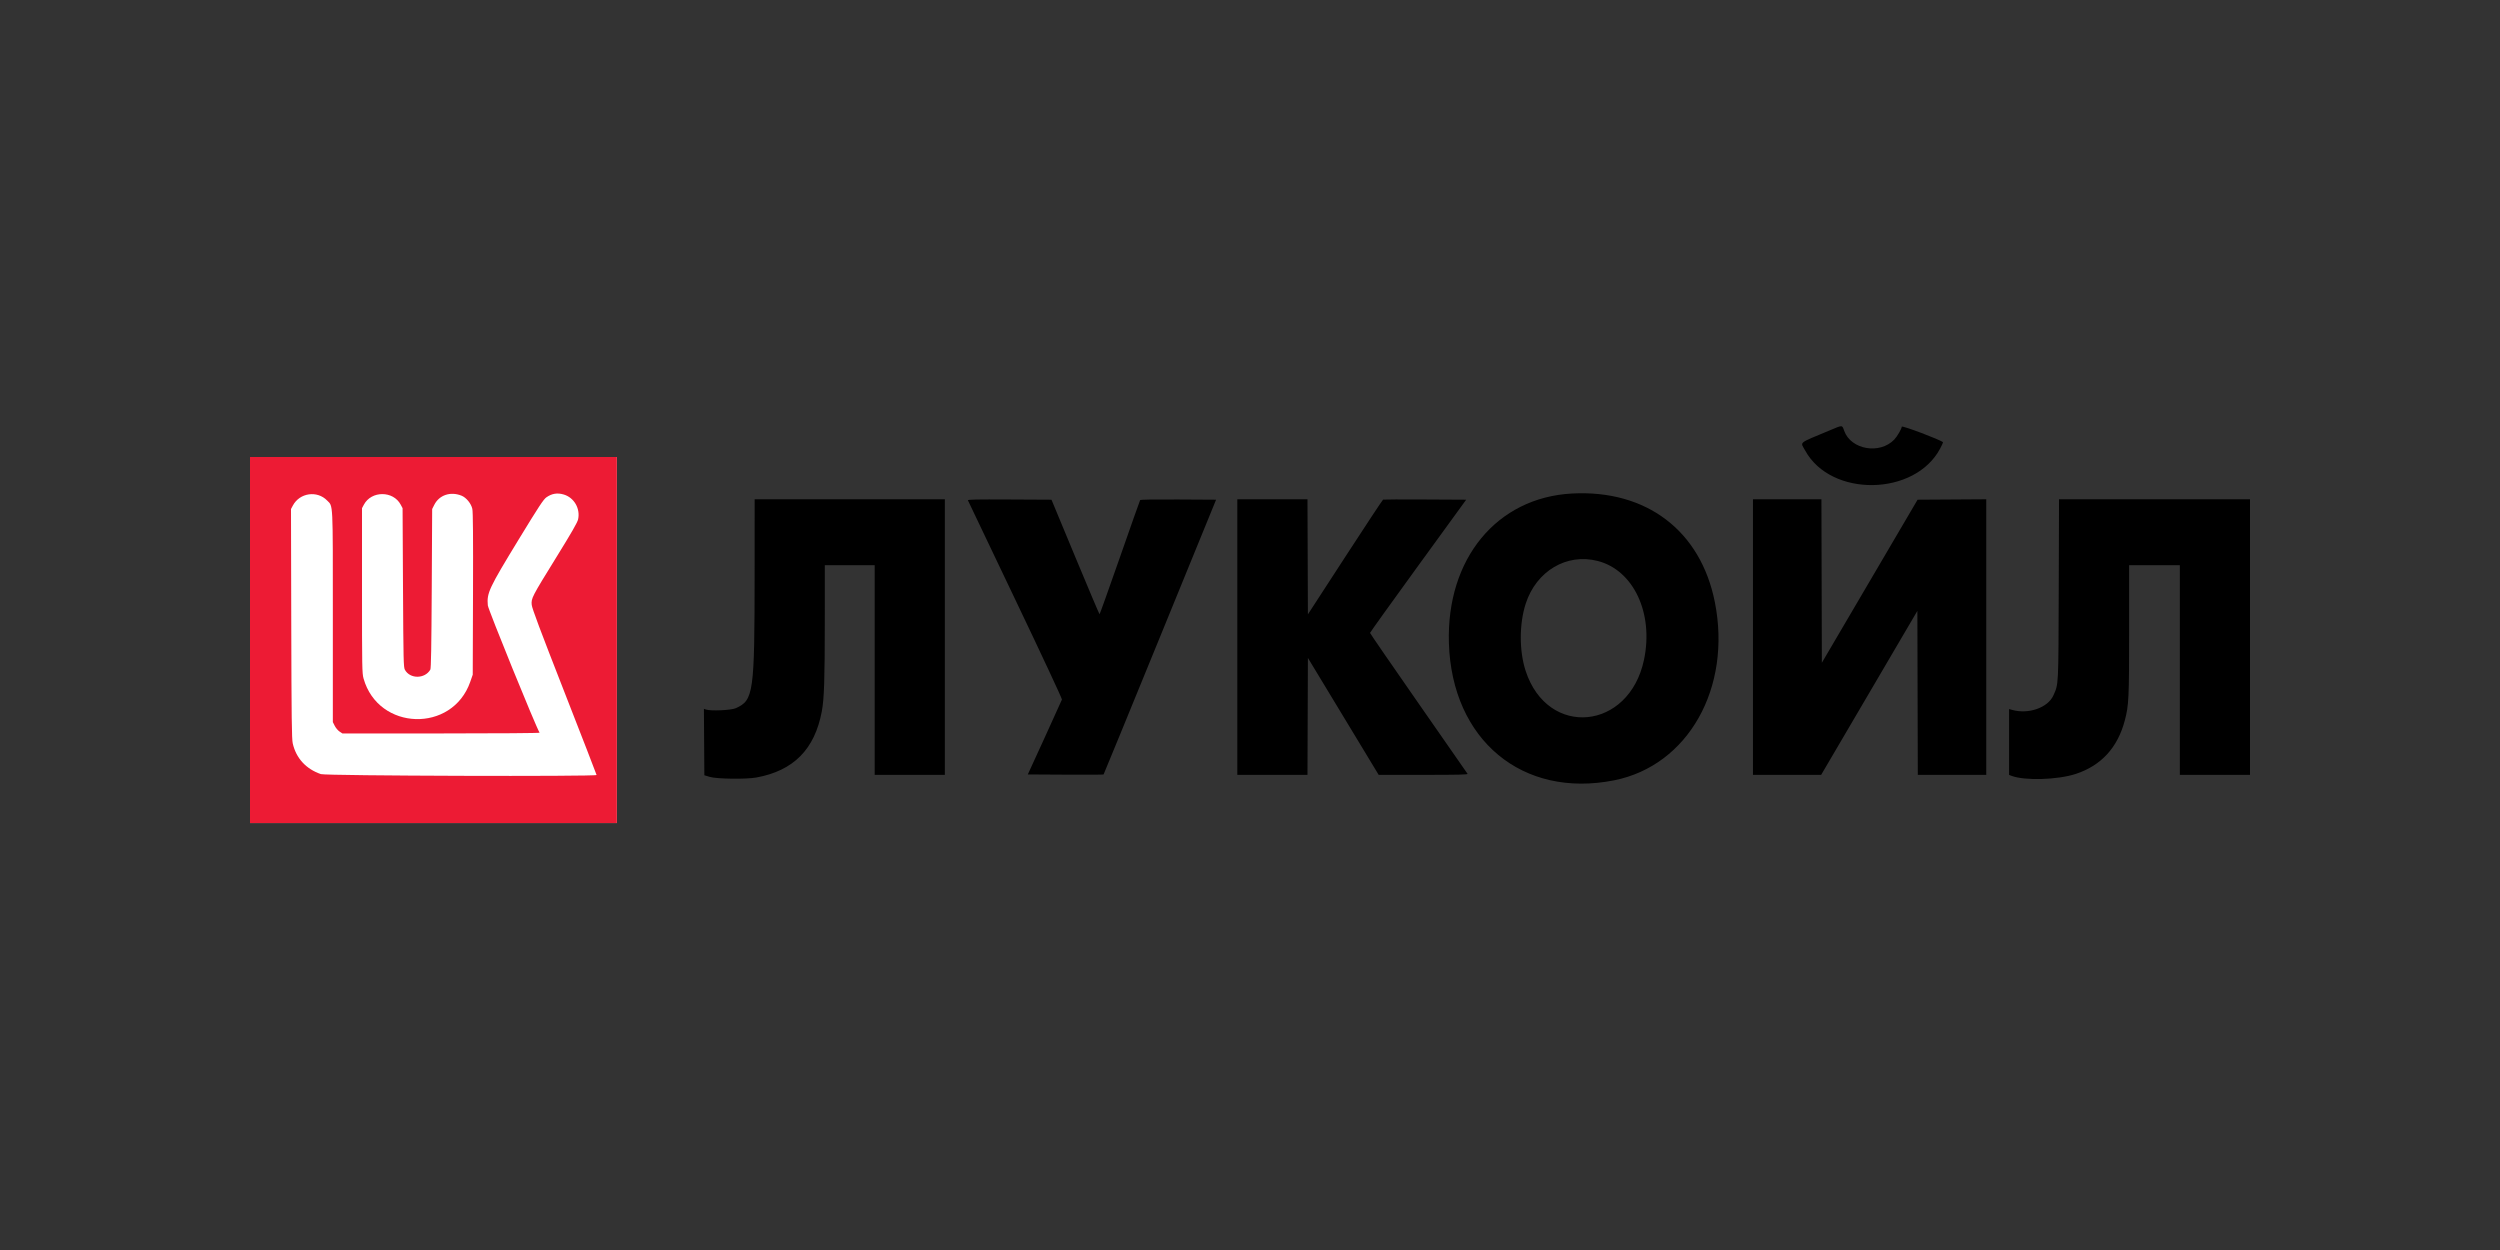
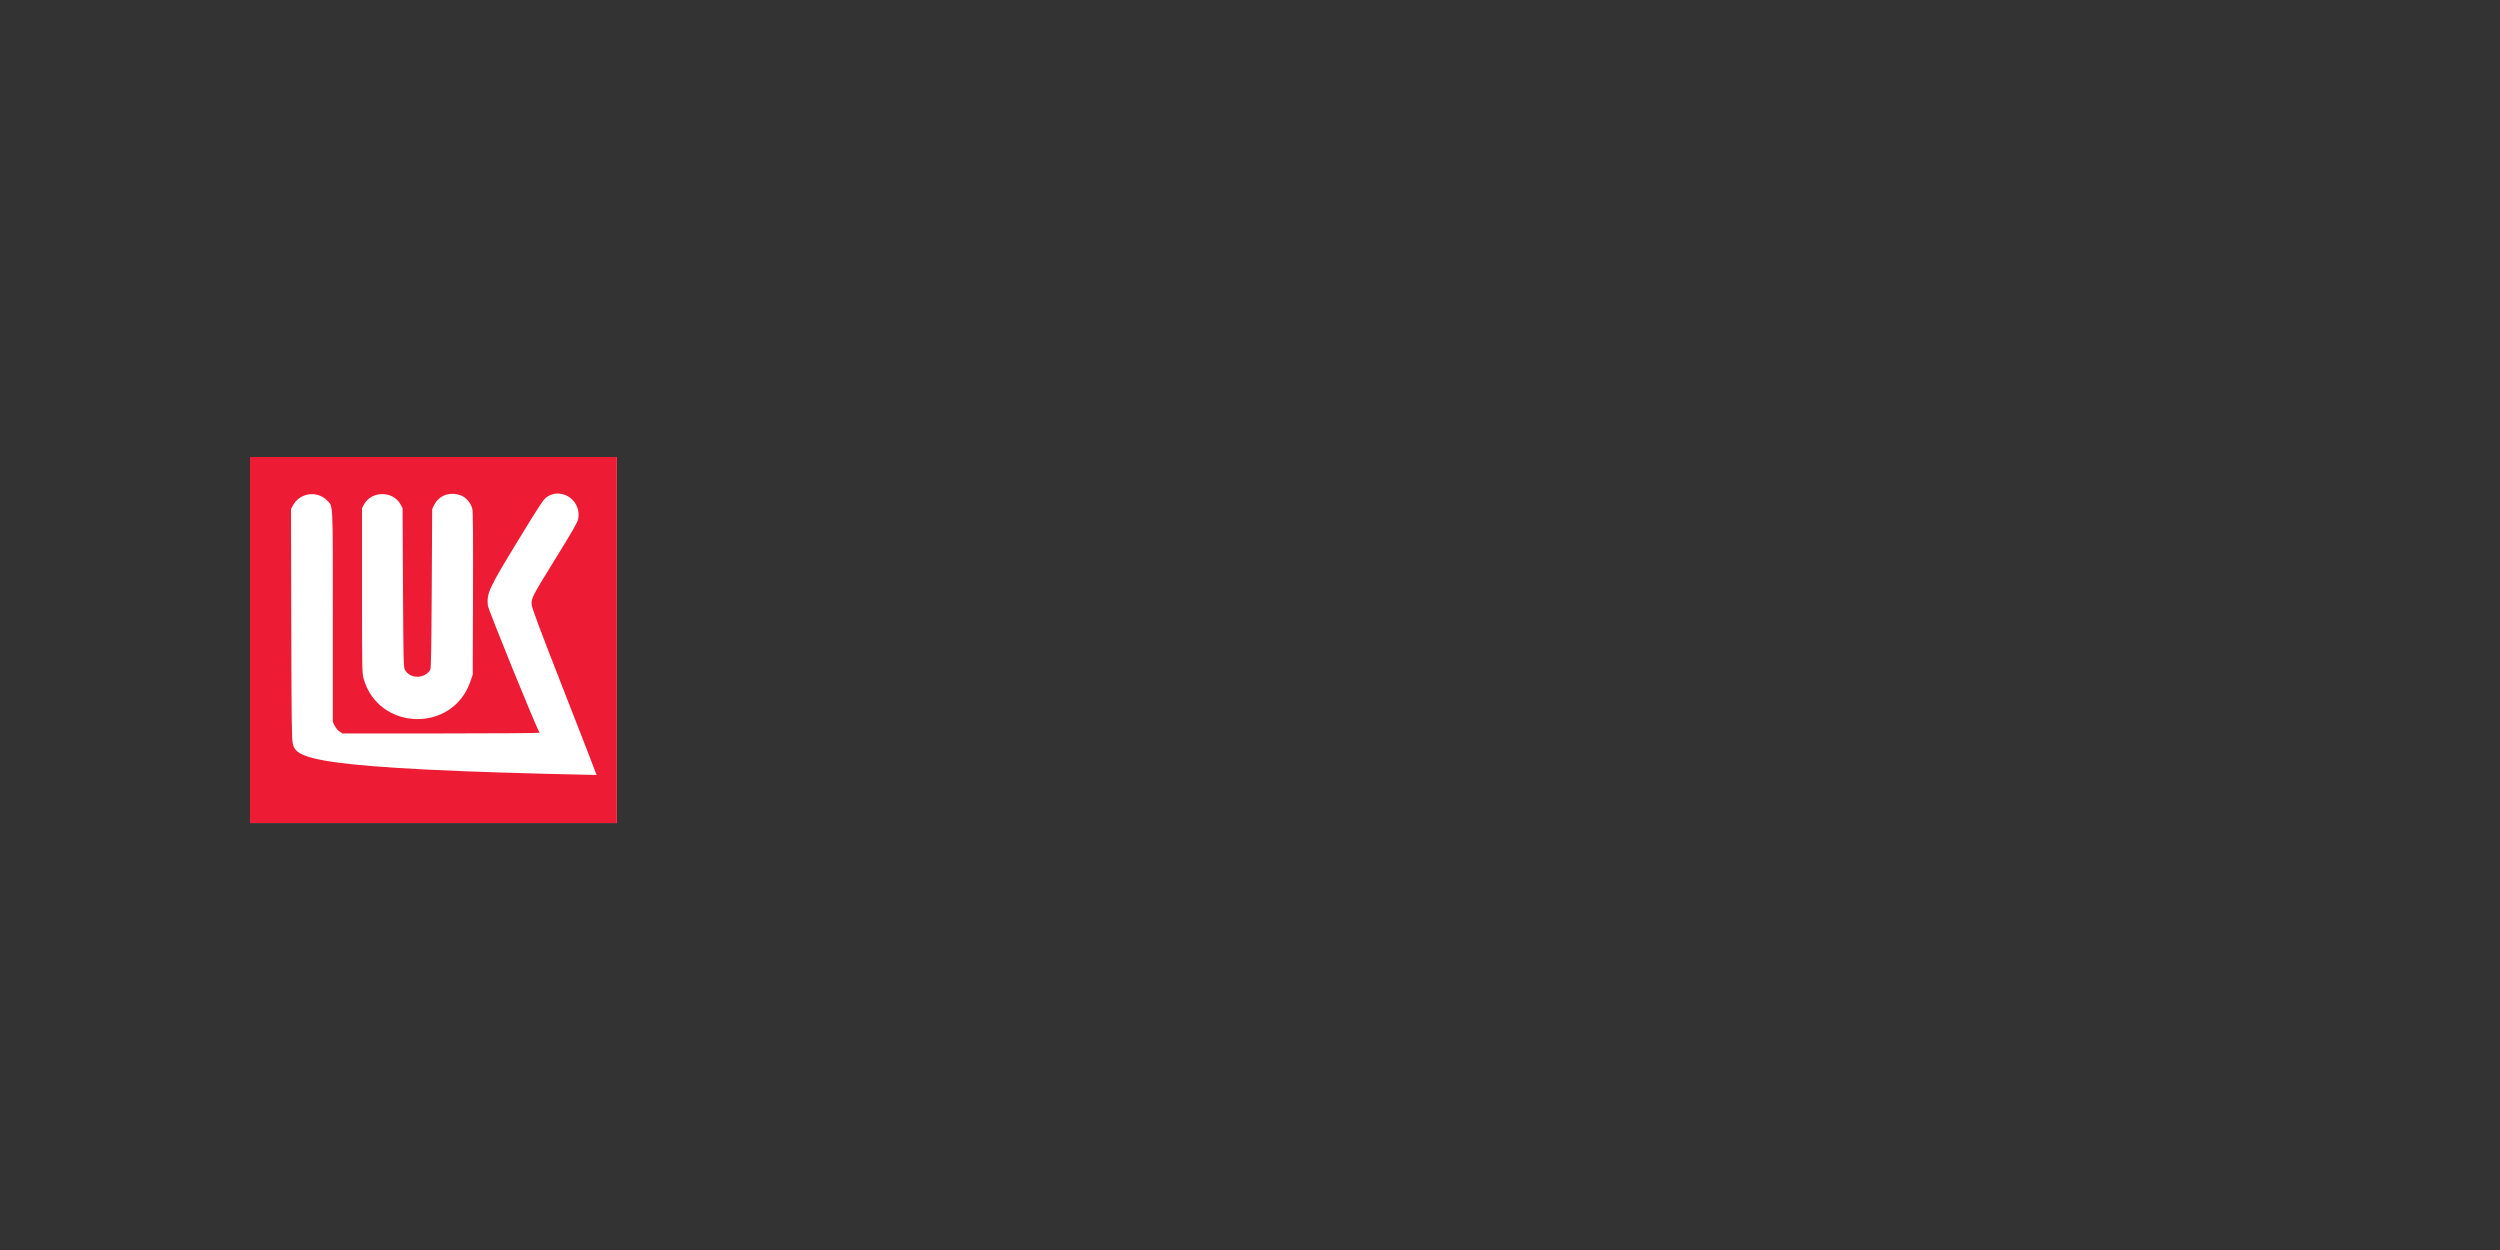
<svg xmlns="http://www.w3.org/2000/svg" width="2000" height="1000" viewBox="0 0 2000 1000" fill="none">
  <rect x="0" y="0" width="2000" height="1000" fill="#333333" stroke="none" />
  <path fill-rule="evenodd" clip-rule="evenodd" d="M200 512.027V658.434H346.746H493.491V512.027V365.619H346.746H200V512.027Z" fill="white" />
-   <path fill-rule="evenodd" clip-rule="evenodd" d="M200 512.027V658.434H346.746H493.491V512.027V365.619H346.746H200V512.027ZM369.217 396.529C373.01 398.047 376.942 402.853 377.862 407.093C378.402 409.58 378.559 429.235 378.406 475.171L378.191 539.753L376.191 545.485C361.854 586.579 302.624 584.712 290.838 542.796C289.68 538.675 289.603 534.271 289.603 472.466V406.532L291.105 403.724C297.125 392.465 314.54 392.465 320.561 403.724L322.063 406.532L322.401 470.099C322.712 528.77 322.829 533.831 323.912 535.811C328.01 543.302 339.88 543.234 344.268 535.695C344.845 534.704 345.146 517.355 345.393 470.776L345.731 407.208L347.422 403.862C351.387 396.012 360.371 392.99 369.217 396.529ZM451.049 395.626C459.308 398.111 464.34 406.834 462.491 415.458C461.959 417.937 457.47 425.76 445.081 445.801C425.411 477.619 424.883 478.638 425.373 483.874C425.643 486.748 432.051 503.841 451.496 553.545C465.667 589.769 477.261 619.668 477.261 619.986C477.261 621.348 260.703 620.669 256.709 619.295C244.782 615.191 236.874 606.554 234.188 594.698C233.394 591.192 233.194 574.844 233.014 498.84L232.798 407.208L234.297 404.407C239.746 394.216 253.72 392.184 261.719 400.421C266.549 405.394 266.272 399.745 266.272 493.407V577.674L267.794 580.686C268.631 582.343 270.349 584.385 271.613 585.225L273.911 586.752H352.972C398.393 586.752 431.876 586.498 431.664 586.156C428.575 581.157 390.556 487.656 390.255 484.318C389.359 474.364 391.067 470.724 415.153 431.242C431.174 404.979 434.777 399.502 437.108 397.869C441.511 394.782 445.901 394.076 451.049 395.626Z" fill="#ED1B34" />
-   <path fill-rule="evenodd" clip-rule="evenodd" d="M1463.57 344.383C1437.82 355.172 1440.19 353.218 1444.14 360.426C1464.76 398.095 1532.05 397.034 1552.18 358.724C1553.54 356.139 1554.54 353.921 1554.42 353.796C1552.41 351.824 1521.39 340.129 1521.39 341.345C1521.39 342.962 1517.78 349.189 1515.42 351.645C1503.83 363.72 1480.86 359.77 1475.39 344.763C1473.58 339.797 1474.44 339.824 1463.57 344.383ZM1257.65 394.81C1197.45 398.019 1157.07 447.03 1159.12 514.389C1161.48 592.019 1217.98 638.922 1291.43 624.232C1350.5 612.419 1385.56 550.237 1371.86 481.596C1360.48 424.567 1317.14 391.639 1257.65 394.81ZM603.694 459.11C603.654 554.641 602.885 560.132 588.657 566.554C584.93 568.236 568.395 568.956 564.658 567.6L563.129 567.045L563.305 593.625L563.483 620.206L567.878 621.525C573.452 623.196 596.87 623.501 605.072 622.008C634.812 616.597 651.769 599.465 657.45 569.084C659.32 559.087 659.819 544.129 659.834 497.656L659.848 452.179H679.797H699.746V536.033V619.888H727.811H755.875V509.66V399.432H679.797H603.719L603.694 459.11ZM774.336 400.271C774.529 400.739 791.611 436.542 812.295 479.833C833.452 524.114 849.749 559.019 849.552 559.63C849.359 560.228 843.137 573.954 835.725 590.133L822.249 619.55L852.397 619.726C868.978 619.823 882.688 619.758 882.864 619.582C883.04 619.407 903.363 569.877 928.026 509.516L972.868 399.77L942.691 399.594C922.81 399.478 912.37 399.652 912.09 400.104C911.857 400.482 904.545 421.178 895.842 446.096C887.138 471.014 879.848 491.401 879.641 491.401C879.433 491.401 870.697 470.784 860.226 445.585L841.188 399.77L807.586 399.595C780.781 399.455 774.055 399.591 774.336 400.271ZM989.856 509.66V619.888H1017.92H1045.98L1046.15 573.107L1046.32 526.325L1074.63 573.107L1102.94 619.888H1138.75C1167.22 619.888 1174.44 619.715 1174.03 619.043C1173.74 618.578 1156.08 593.185 1134.77 562.615C1113.46 532.044 1096.03 506.715 1096.03 506.327C1096.03 505.94 1113.33 481.806 1134.48 452.696L1172.94 399.77L1140.06 399.594C1121.98 399.497 1106.87 399.539 1106.48 399.688C1106.09 399.836 1092.4 420.553 1076.05 445.725L1046.32 491.494L1046.15 445.462L1045.98 399.432H1017.92H989.856V509.66ZM1402.37 509.66V619.888H1429.64H1456.92L1495.41 554.297L1533.9 488.707L1534.07 554.297L1534.24 619.888H1561.63H1589.01V509.652V399.417L1561.53 399.593L1534.06 399.77L1495.77 464.996L1457.48 530.221L1457.31 464.827L1457.14 399.432H1429.75H1402.37V509.66ZM1646.99 471.283C1646.74 549.949 1646.88 547.039 1642.71 556.34C1638.3 566.16 1622.92 571.572 1609.76 567.936L1607.27 567.25V593.585V619.922L1609.13 620.64C1619.61 624.689 1646.13 623.908 1660.67 619.122C1680.99 612.434 1694.18 598.015 1699.87 576.27C1703.05 564.137 1703.3 558.955 1703.3 503.877V452.179H1723.58H1743.87V536.033V619.888H1771.94H1800V509.66V399.432H1723.61H1647.22L1646.99 471.283ZM1278.1 448.752C1306.87 456.112 1323.05 490.615 1315.19 527.866C1303.26 584.422 1238.16 590.548 1220.53 536.773C1215.31 520.867 1215.33 499.095 1220.57 482.948C1229.05 456.818 1253.29 442.407 1278.1 448.752Z" fill="black" />
+   <path fill-rule="evenodd" clip-rule="evenodd" d="M200 512.027V658.434H346.746H493.491V512.027V365.619H346.746H200V512.027ZM369.217 396.529C373.01 398.047 376.942 402.853 377.862 407.093C378.402 409.58 378.559 429.235 378.406 475.171L378.191 539.753L376.191 545.485C361.854 586.579 302.624 584.712 290.838 542.796C289.68 538.675 289.603 534.271 289.603 472.466V406.532L291.105 403.724C297.125 392.465 314.54 392.465 320.561 403.724L322.063 406.532L322.401 470.099C322.712 528.77 322.829 533.831 323.912 535.811C328.01 543.302 339.88 543.234 344.268 535.695C344.845 534.704 345.146 517.355 345.393 470.776L345.731 407.208L347.422 403.862C351.387 396.012 360.371 392.99 369.217 396.529ZM451.049 395.626C459.308 398.111 464.34 406.834 462.491 415.458C461.959 417.937 457.47 425.76 445.081 445.801C425.411 477.619 424.883 478.638 425.373 483.874C425.643 486.748 432.051 503.841 451.496 553.545C465.667 589.769 477.261 619.668 477.261 619.986C244.782 615.191 236.874 606.554 234.188 594.698C233.394 591.192 233.194 574.844 233.014 498.84L232.798 407.208L234.297 404.407C239.746 394.216 253.72 392.184 261.719 400.421C266.549 405.394 266.272 399.745 266.272 493.407V577.674L267.794 580.686C268.631 582.343 270.349 584.385 271.613 585.225L273.911 586.752H352.972C398.393 586.752 431.876 586.498 431.664 586.156C428.575 581.157 390.556 487.656 390.255 484.318C389.359 474.364 391.067 470.724 415.153 431.242C431.174 404.979 434.777 399.502 437.108 397.869C441.511 394.782 445.901 394.076 451.049 395.626Z" fill="#ED1B34" />
</svg>